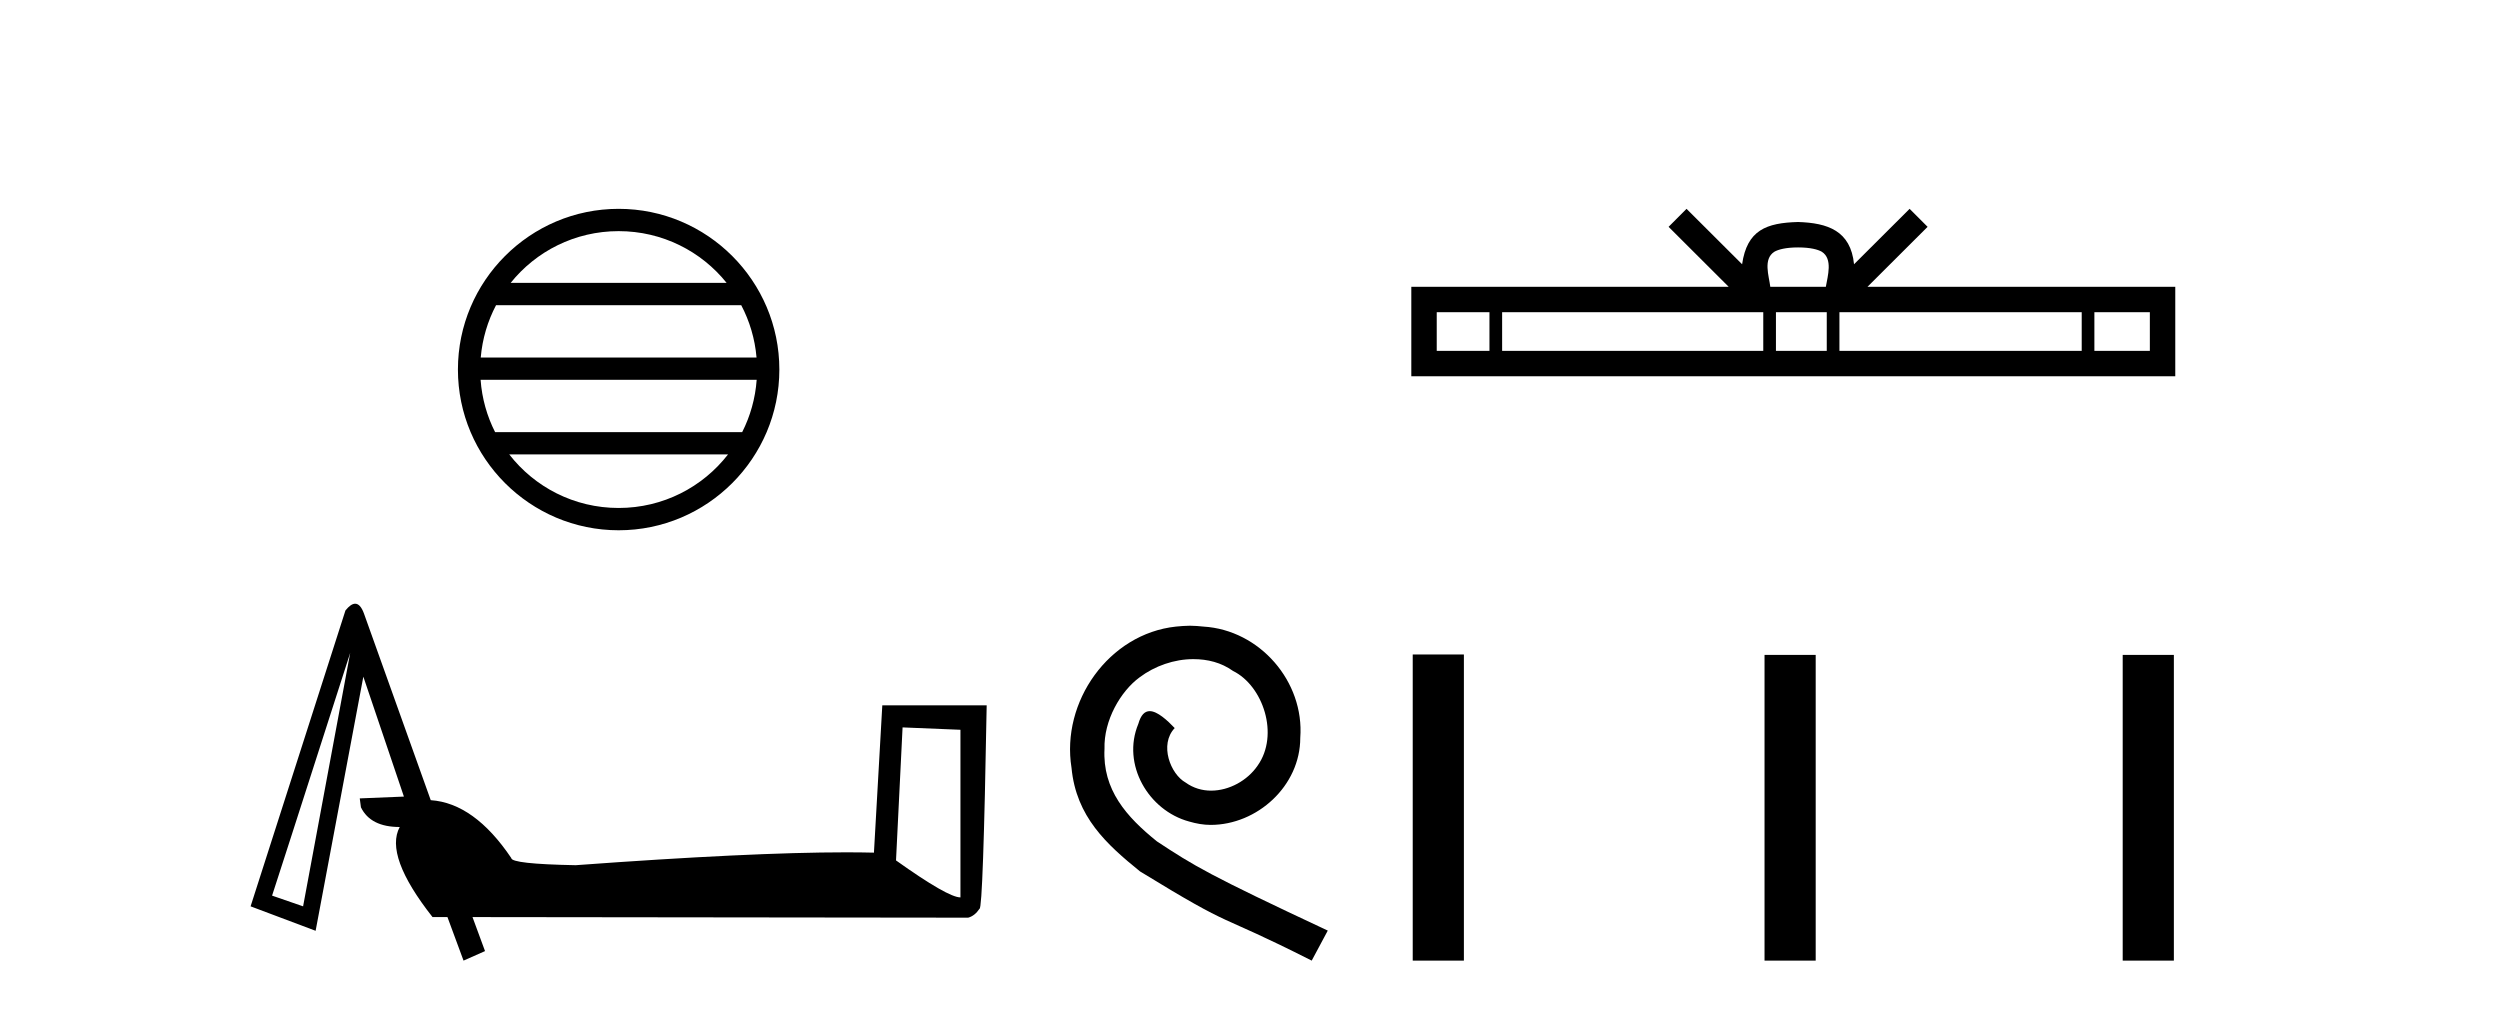
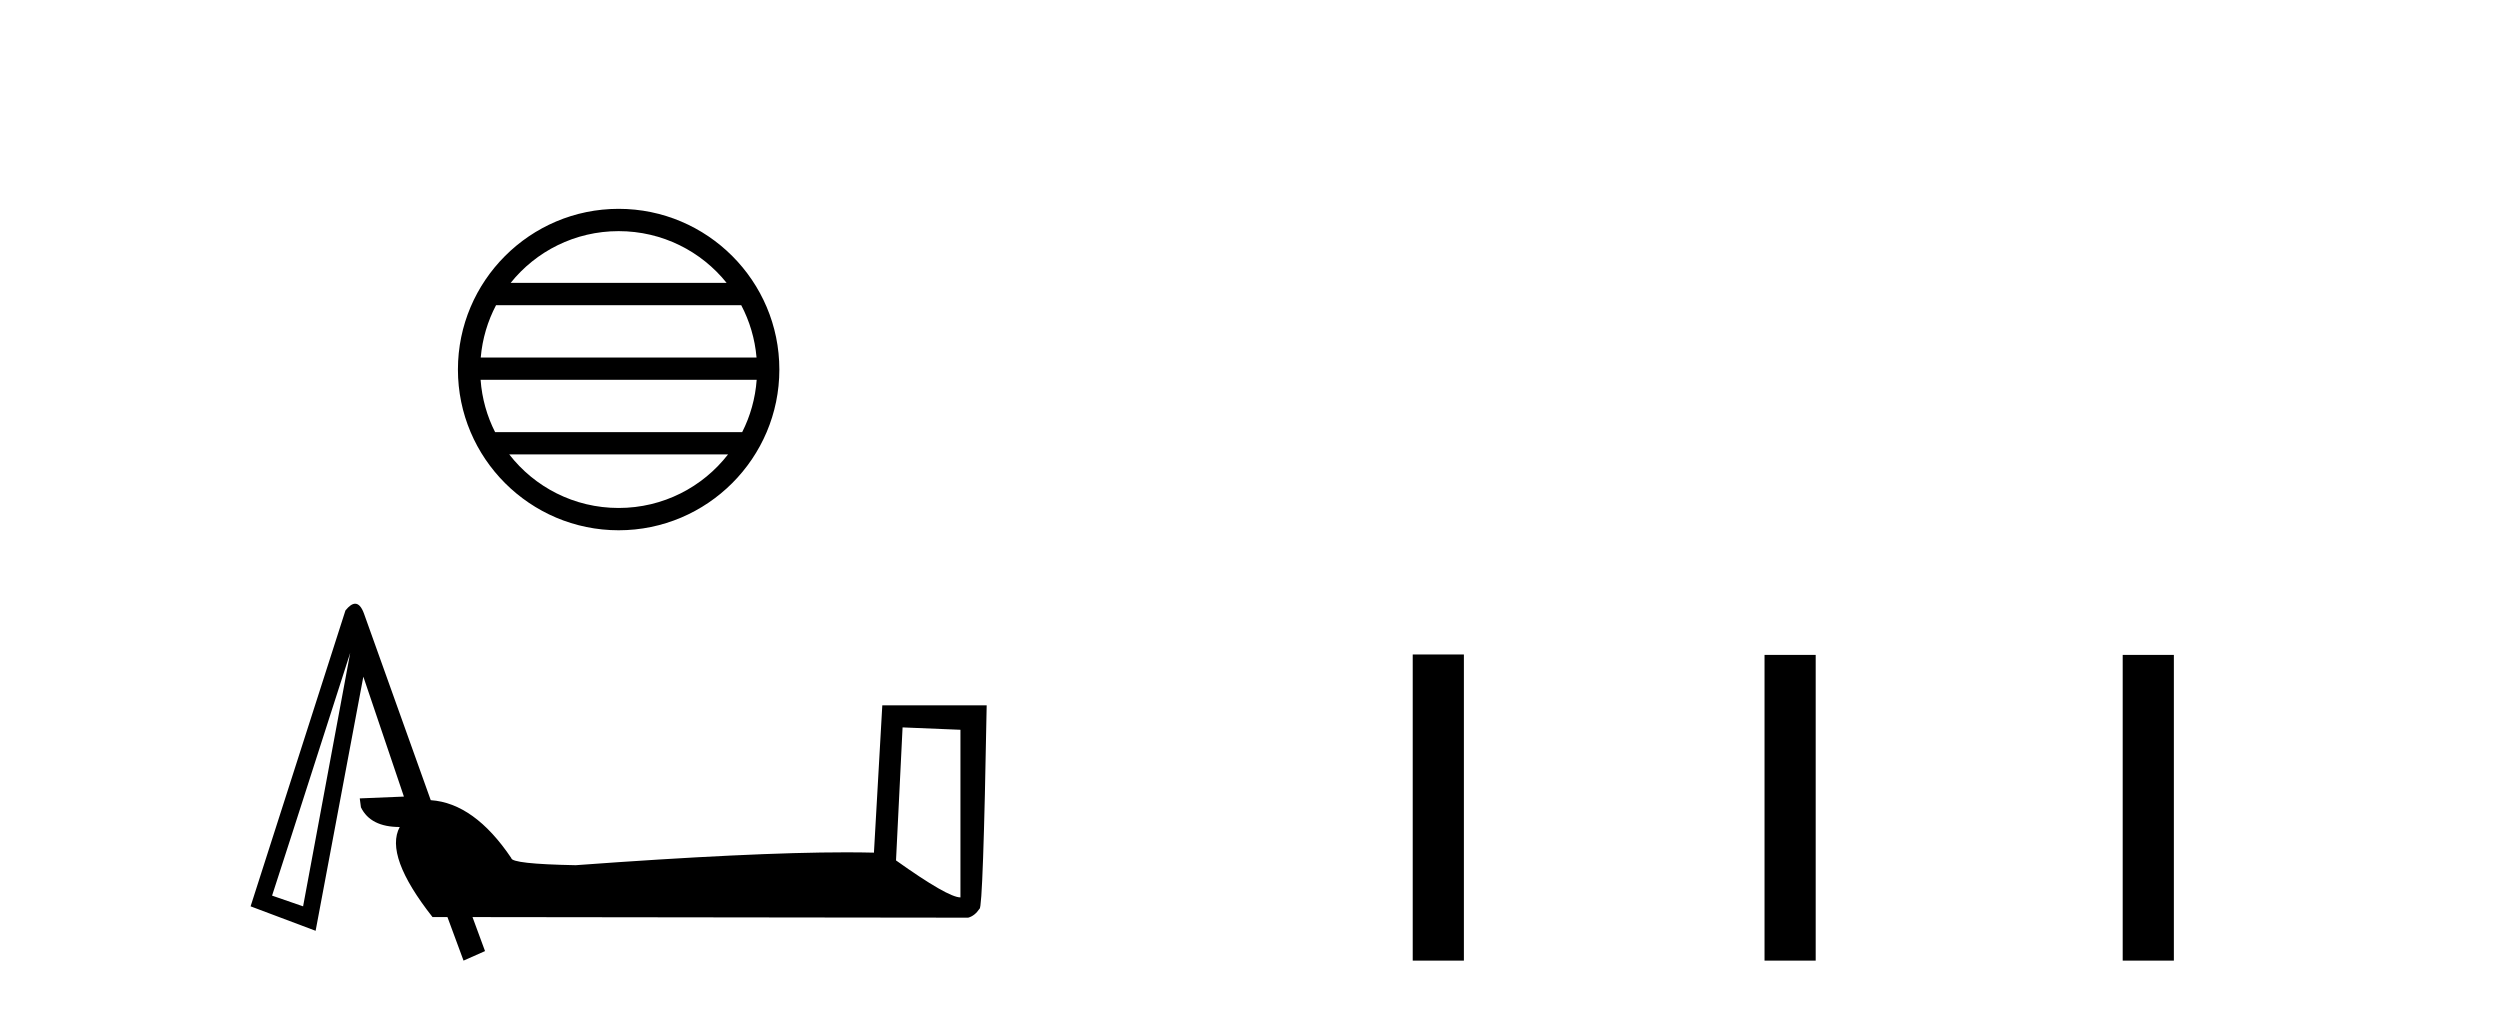
<svg xmlns="http://www.w3.org/2000/svg" width="101.0" height="41.0">
  <path d="M 24.993 9.338 C 26.758 9.338 28.332 10.153 29.356 11.429 L 20.63 11.429 C 21.654 10.153 23.227 9.338 24.993 9.338 ZM 29.946 12.33 C 30.283 12.971 30.499 13.685 30.564 14.443 L 19.422 14.443 C 19.487 13.685 19.703 12.971 20.04 12.33 ZM 30.57 15.344 C 30.515 16.101 30.31 16.816 29.984 17.458 L 20.002 17.458 C 19.676 16.816 19.471 16.101 19.416 15.344 ZM 29.412 18.359 C 28.39 19.676 26.791 20.522 24.993 20.522 C 23.194 20.522 21.596 19.676 20.574 18.359 ZM 24.993 8.437 C 21.414 8.437 18.5 11.351 18.5 14.93 C 18.5 18.509 21.414 21.423 24.993 21.423 C 28.572 21.423 31.486 18.509 31.486 14.93 C 31.486 11.351 28.572 8.437 24.993 8.437 Z" style="fill:#000000;stroke:none" />
  <path d="M 36.464 29.387 L 38.802 29.483 L 38.802 36.255 Q 38.295 36.255 36.199 34.761 L 36.464 29.387 ZM 14.149 26.374 L 12.245 36.616 L 10.992 36.183 L 10.992 36.183 Q 11.006 36.163 14.149 26.374 ZM 14.349 24.39 Q 14.175 24.39 13.956 24.663 L 10.124 36.616 L 12.751 37.604 L 14.679 27.338 L 16.318 32.182 L 14.534 32.255 L 14.582 32.616 Q 14.968 33.411 16.149 33.411 Q 15.522 34.568 17.474 37.05 L 18.077 37.05 L 18.727 38.809 L 19.595 38.424 L 19.089 37.05 L 39.115 37.074 Q 39.38 37.002 39.573 36.713 Q 39.717 36.713 39.862 28.495 L 35.645 28.495 L 35.307 34.447 Q 34.779 34.434 34.167 34.434 Q 30.342 34.434 23.258 34.954 Q 20.655 34.905 20.655 34.664 Q 19.161 32.447 17.402 32.327 L 14.703 24.784 Q 14.558 24.39 14.349 24.39 Z" style="fill:#000000;stroke:none" />
-   <path d="M 48.073 25.279 C 47.885 25.279 47.697 25.297 47.509 25.314 C 44.793 25.604 42.862 28.354 43.289 31.019 C 43.477 33.001 44.707 34.111 46.057 35.205 C 50.071 37.665 48.944 36.759 52.993 38.809 L 53.642 37.596 C 48.824 35.341 48.244 34.983 46.74 33.992 C 45.51 33.001 44.536 31.908 44.622 30.251 C 44.588 29.106 45.271 27.927 46.04 27.364 C 46.655 26.902 47.441 26.629 48.209 26.629 C 48.79 26.629 49.337 26.766 49.815 27.107 C 51.028 27.705 51.694 29.687 50.806 30.934 C 50.396 31.532 49.661 31.942 48.927 31.942 C 48.568 31.942 48.209 31.839 47.902 31.617 C 47.287 31.276 46.826 30.08 47.458 29.414 C 47.167 29.106 46.757 28.73 46.45 28.73 C 46.245 28.73 46.091 28.884 45.989 29.243 C 45.305 30.883 46.399 32.745 48.039 33.189 C 48.329 33.274 48.619 33.326 48.91 33.326 C 50.789 33.326 52.531 31.754 52.531 29.807 C 52.702 27.534 50.891 25.45 48.619 25.314 C 48.449 25.297 48.261 25.279 48.073 25.279 Z" style="fill:#000000;stroke:none" />
-   <path d="M 72.642 9.996 C 73.143 9.996 73.444 10.081 73.6 10.17 C 74.054 10.46 73.838 11.153 73.764 11.587 L 71.52 11.587 C 71.466 11.144 71.221 10.467 71.685 10.17 C 71.841 10.081 72.142 9.996 72.642 9.996 ZM 60.174 12.614 L 60.174 14.174 L 58.044 14.174 L 58.044 12.614 ZM 71.236 12.614 L 71.236 14.174 L 60.686 14.174 L 60.686 12.614 ZM 73.801 12.614 L 73.801 14.174 L 71.748 14.174 L 71.748 12.614 ZM 84.101 12.614 L 84.101 14.174 L 74.313 14.174 L 74.313 12.614 ZM 86.854 12.614 L 86.854 14.174 L 84.613 14.174 L 84.613 12.614 ZM 68.136 8.437 L 67.411 9.164 L 69.839 11.587 L 57.017 11.587 L 57.017 15.201 L 87.881 15.201 L 87.881 11.587 L 75.446 11.587 L 77.875 9.164 L 77.148 8.437 L 74.903 10.676 C 74.768 9.319 73.838 9.007 72.642 8.969 C 71.365 9.003 70.58 9.292 70.381 10.676 L 68.136 8.437 Z" style="fill:#000000;stroke:none" />
  <path d="M 57.074 26.441 L 57.074 38.809 L 59.141 38.809 L 59.141 26.441 ZM 71.287 26.458 L 71.287 38.809 L 73.354 38.809 L 73.354 26.458 ZM 85.757 26.458 L 85.757 38.809 L 87.824 38.809 L 87.824 26.458 Z" style="fill:#000000;stroke:none" />
</svg>